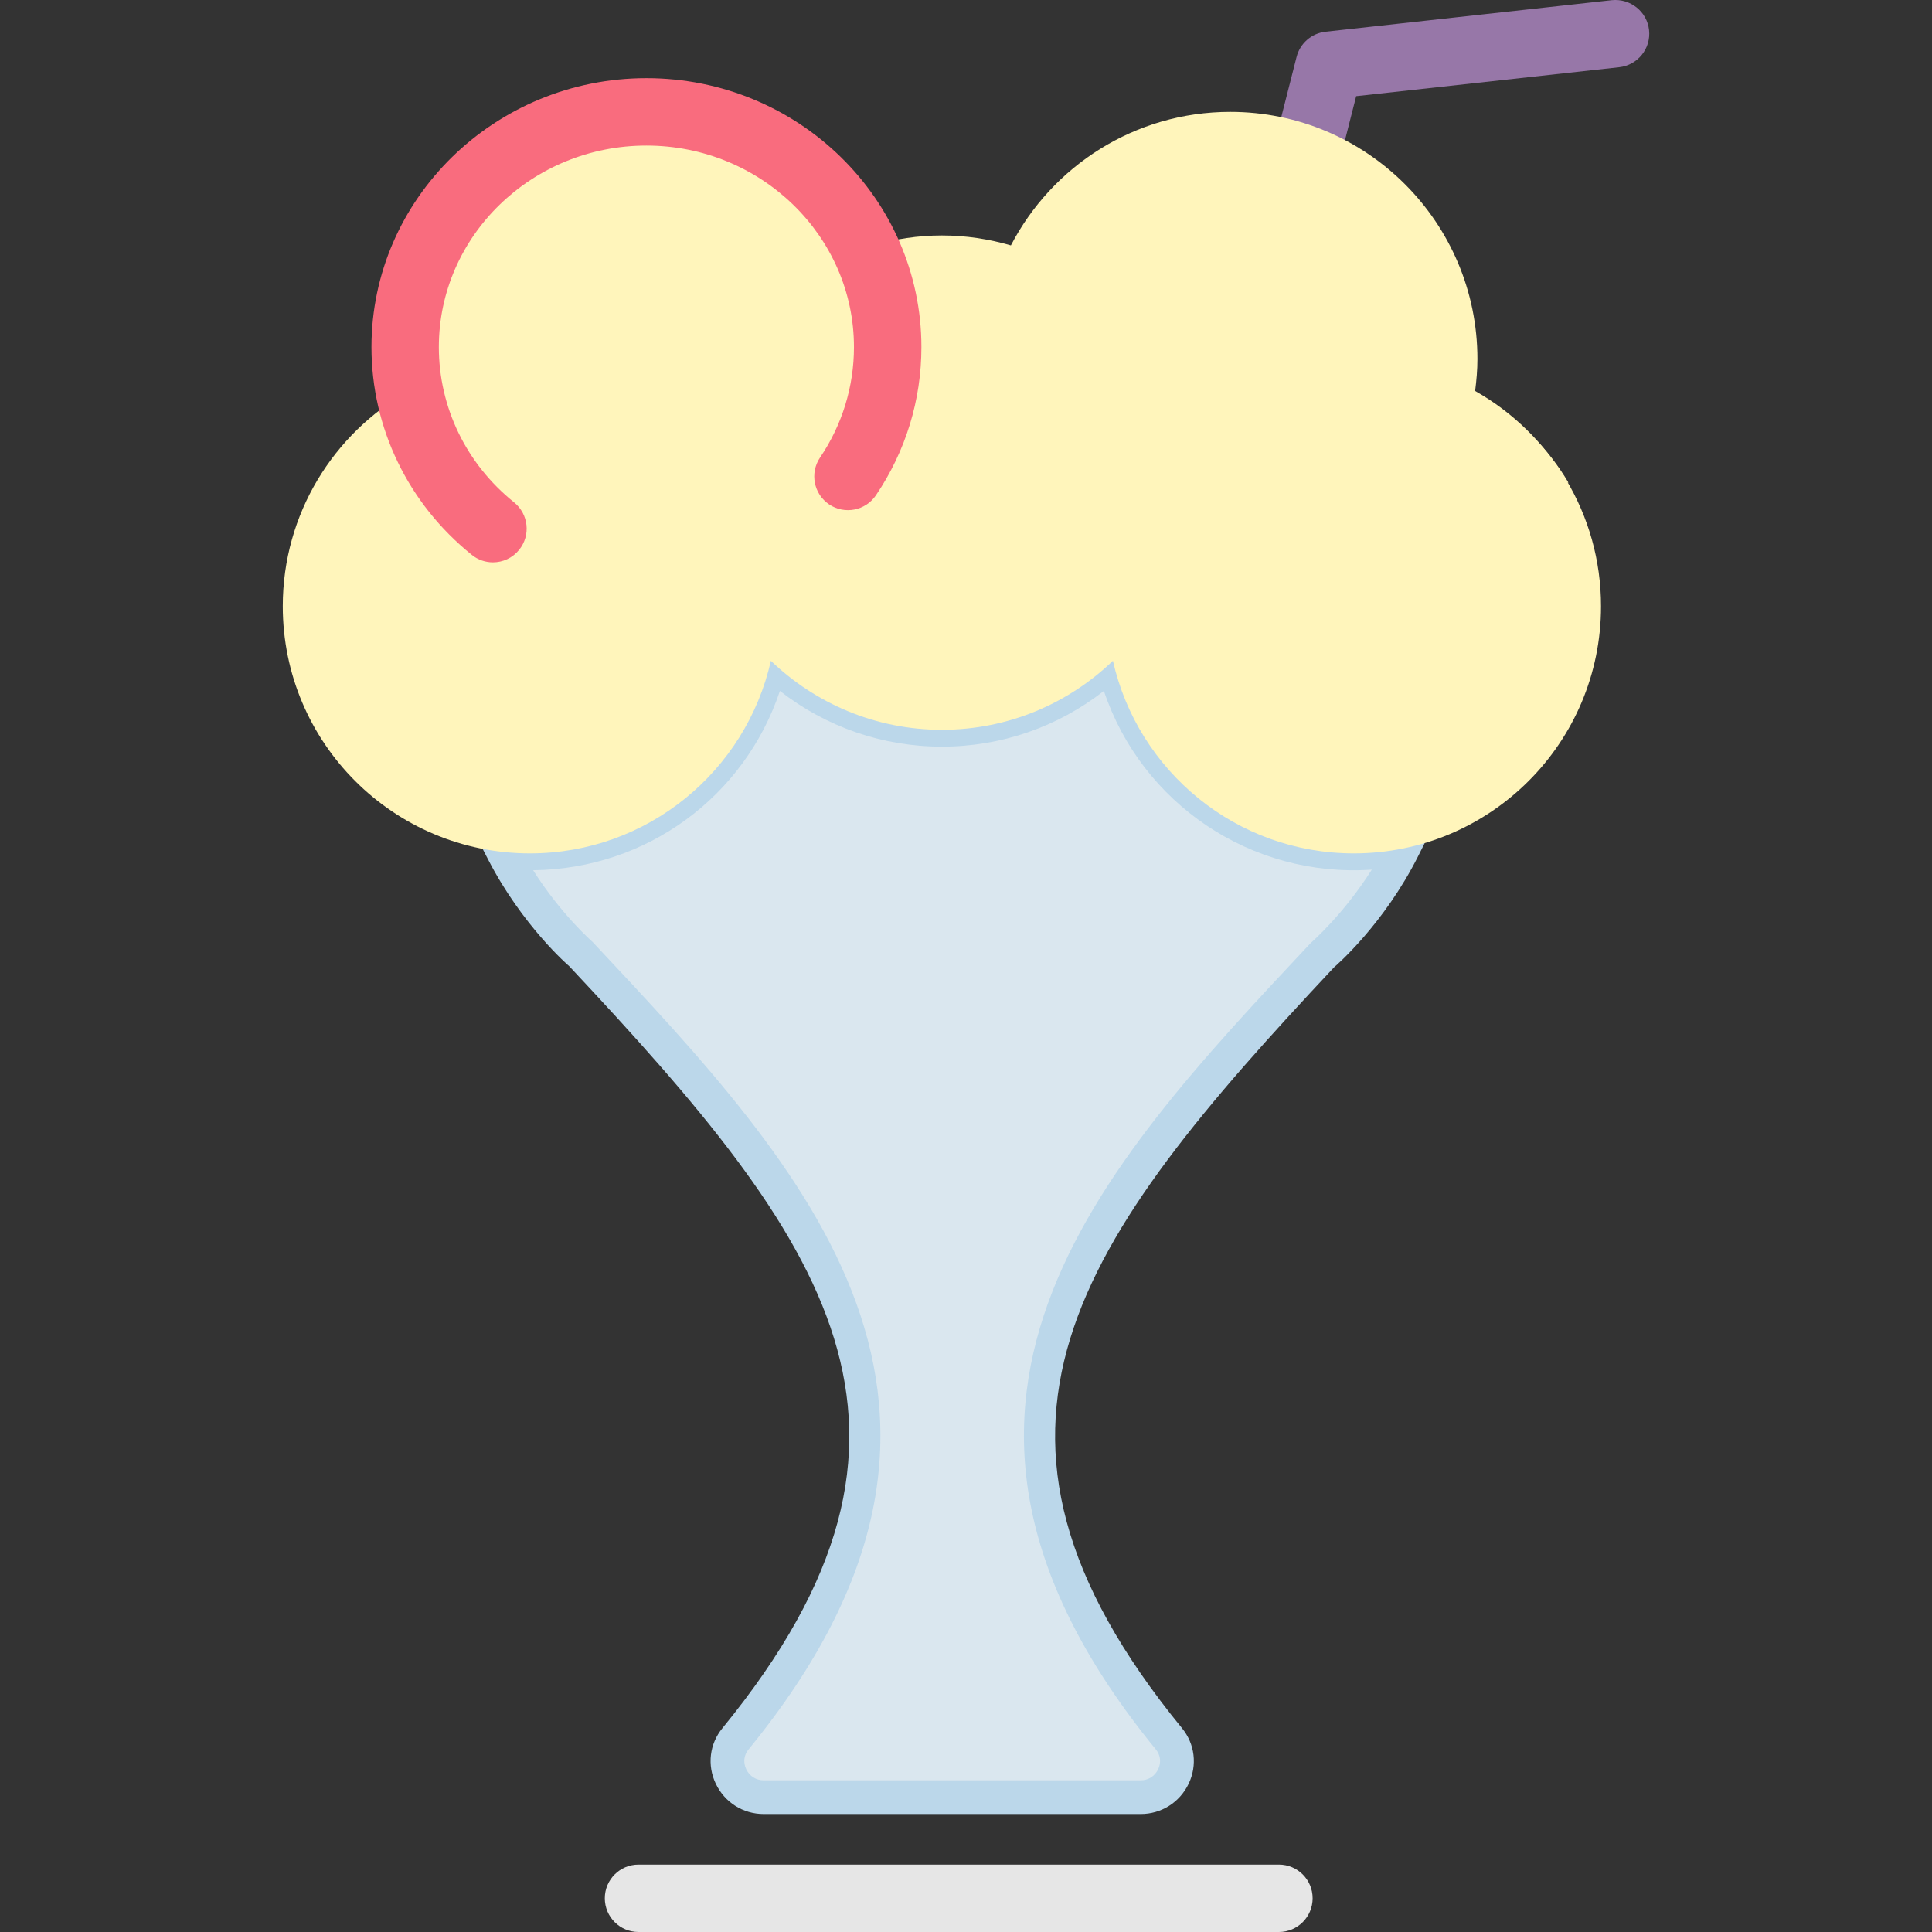
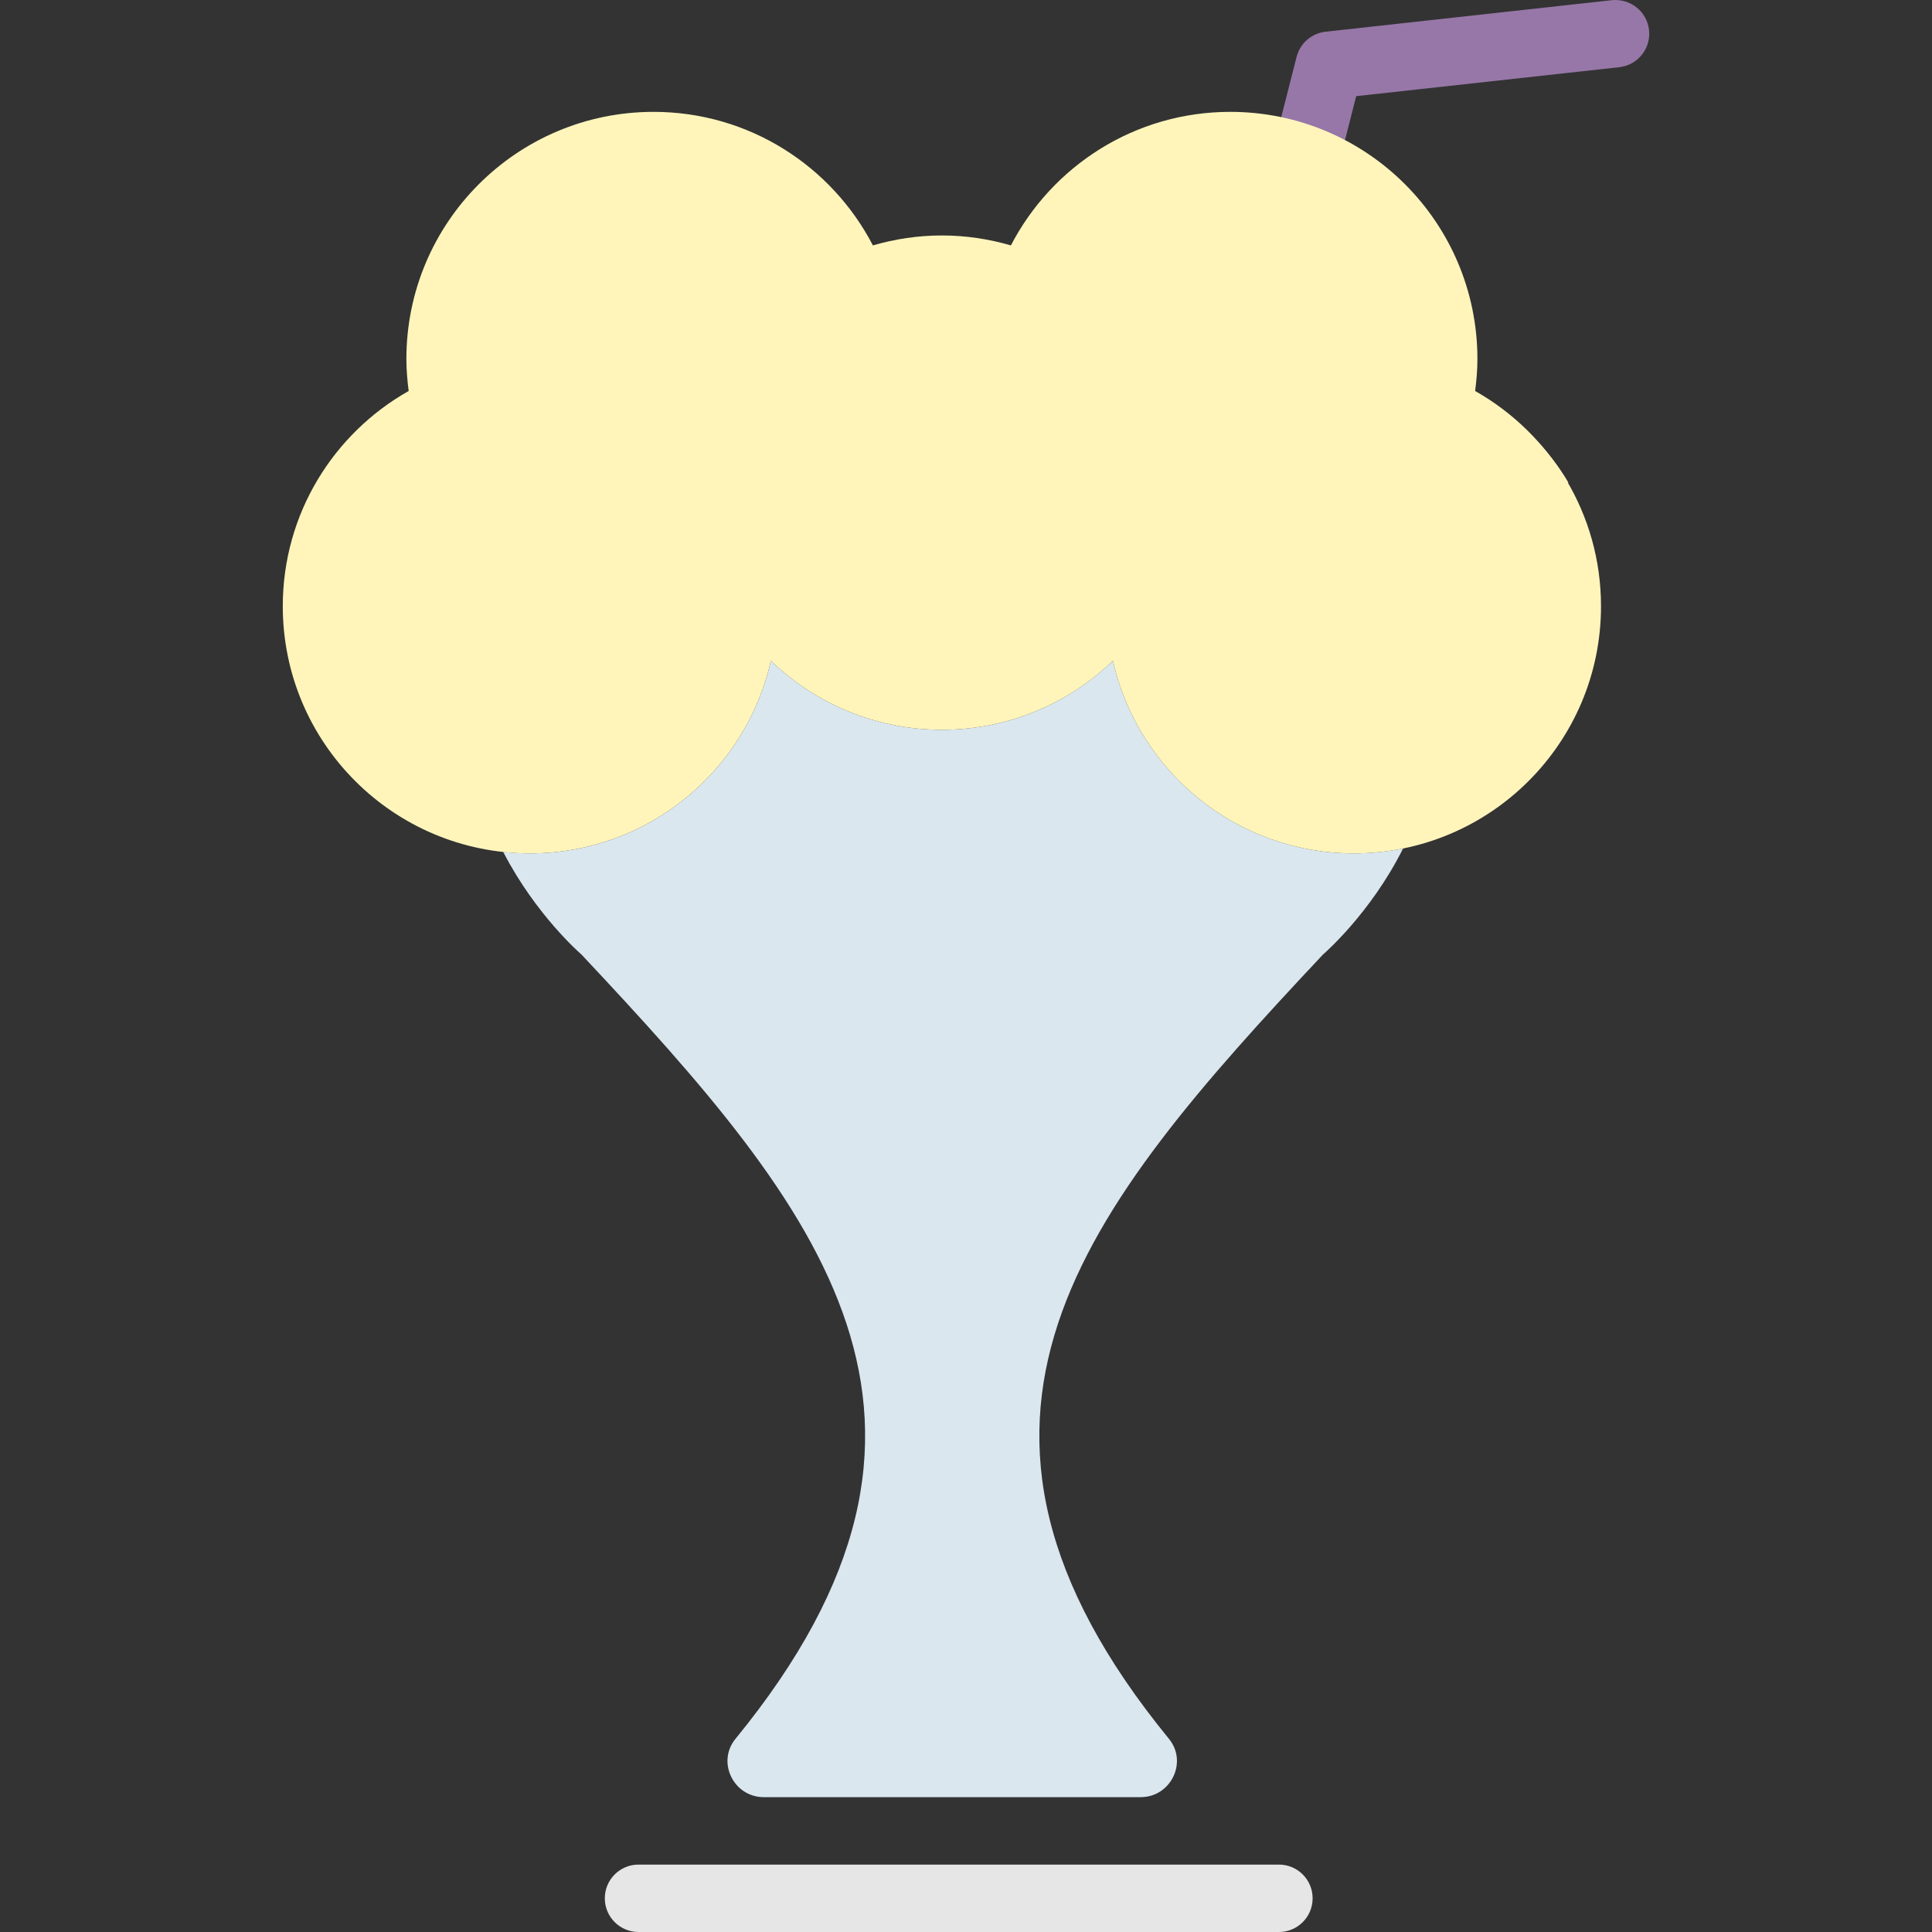
<svg xmlns="http://www.w3.org/2000/svg" version="1.1" id="Capa_1" x="0px" y="0px" viewBox="0 0 57.32 57.32" style="enable-background:new 0 0 57.32 57.32;" xml:space="preserve">
  <rect x="0" y="0" width="57.32" height="57.32" fill="#333333" stroke="none" />
  <g>
    <path style="fill:#E6E6E6;" d="M37.944,57.32h-19c-0.552,0-1-0.447-1-1s0.448-1,1-1h19c0.552,0,1,0.447,1,1   S38.496,57.32,37.944,57.32z" />
    <g>
      <path style="fill:#DAE7EF;" d="M40.167,25.319c-3.493,0-6.41-2.444-7.148-5.714c-1.318,1.265-3.103,2.047-5.074,2.047    s-3.757-0.782-5.074-2.047c-0.738,3.27-3.655,5.714-7.148,5.714c-0.269,0-0.533-0.016-0.794-0.045    c0.974,1.889,2.322,3.045,2.322,3.045c7.146,7.616,12.294,13.823,4.569,23.271c-0.564,0.69-0.054,1.729,0.838,1.729h5.593h5.593    c0.892,0,1.402-1.039,0.838-1.729c-7.724-9.449-2.577-15.655,4.569-23.271c0,0,1.399-1.195,2.377-3.146    C41.156,25.268,40.667,25.319,40.167,25.319z" />
-       <path style="fill:#BBD7EA;" d="M33.844,53.82H22.657c-0.613,0-1.158-0.346-1.422-0.902c-0.26-0.548-0.184-1.178,0.197-1.644    c7.239-8.854,3.112-14.449-4.547-22.612c-0.019-0.012-1.394-1.203-2.401-3.157l-0.426-0.827l0.924,0.101    c0.244,0.026,0.49,0.042,0.741,0.042c3.214,0,5.952-2.189,6.66-5.324l0.195-0.864l0.639,0.614c1.281,1.229,2.96,1.907,4.729,1.907    s3.447-0.678,4.728-1.907l0.639-0.614l0.195,0.864c0.708,3.135,3.447,5.324,6.66,5.324c0.457,0,0.915-0.046,1.362-0.137    l1.006-0.203l-0.46,0.917c-1.012,2.019-2.438,3.252-2.499,3.303c-7.618,8.124-11.746,13.72-4.507,22.574    c0.381,0.466,0.457,1.096,0.197,1.644C35.002,53.474,34.457,53.82,33.844,53.82z M15.817,25.819    c0.834,1.317,1.748,2.112,1.759,2.122c6.384,6.801,12.946,13.794,4.63,23.966c-0.136,0.167-0.162,0.385-0.067,0.583    c0.098,0.206,0.292,0.33,0.518,0.33h11.187c0.227,0,0.42-0.124,0.518-0.33c0.094-0.198,0.069-0.416-0.067-0.583    c-8.316-10.172-1.754-17.166,4.592-23.929c0.044-0.041,0.973-0.848,1.813-2.177c-3.587,0.245-6.832-1.967-7.949-5.302    c-1.372,1.071-3.05,1.653-4.806,1.653c-1.756,0-3.434-0.582-4.806-1.653C22.086,23.64,19.187,25.78,15.817,25.819z" />
    </g>
-     <path style="fill:#9777A8;" d="M37.959,8.749c-0.082,0-0.165-0.01-0.247-0.031c-0.535-0.136-0.859-0.68-0.723-1.216l1.479-5.814   c0.103-0.403,0.445-0.701,0.86-0.747l8.493-0.936c0.549-0.055,1.043,0.336,1.104,0.885s-0.335,1.043-0.885,1.104l-7.804,0.859   l-1.309,5.144C38.812,8.448,38.406,8.749,37.959,8.749z" />
+     <path style="fill:#9777A8;" d="M37.959,8.749c-0.082,0-0.165-0.01-0.247-0.031c-0.535-0.136-0.859-0.68-0.723-1.216l1.479-5.814   c0.103-0.403,0.445-0.701,0.86-0.747l8.493-0.936c0.549-0.055,1.043,0.336,1.104,0.885s-0.335,1.043-0.885,1.104l-7.804,0.859   l-1.309,5.144z" />
    <path style="fill:#FFF5BB;" d="M43.765,11.6c0.04-0.311,0.068-0.626,0.068-0.948c0-4.05-3.283-7.333-7.333-7.333   c-2.834,0-5.287,1.61-6.508,3.962c-0.65-0.189-1.336-0.295-2.047-0.295c-0.711,0-1.397,0.106-2.047,0.295   c-1.221-2.352-3.675-3.962-6.508-3.962c-4.05,0-7.333,3.283-7.333,7.333c0,0.322,0.028,0.637,0.068,0.948   c-2.228,1.258-3.735,3.644-3.735,6.386c0,4.05,3.283,7.333,7.333,7.333c3.493,0,6.41-2.444,7.148-5.714   c1.318,1.265,3.103,2.047,5.074,2.047s3.757-0.782,5.074-2.047c0.738,3.27,3.655,5.714,7.148,5.714c4.05,0,7.333-3.283,7.333-7.333   C47.5,15.245,45.993,12.859,43.765,11.6z" />
-     <path style="fill:#F96C7E;" d="M14.625,16.684c-0.22,0-0.442-0.072-0.626-0.221c-1.893-1.523-2.978-3.771-2.978-6.165   c0-4.399,3.66-7.979,8.158-7.979c4.498,0,8.158,3.579,8.158,7.979c0,1.572-0.467,3.093-1.35,4.398   c-0.31,0.457-0.931,0.577-1.389,0.268c-0.457-0.31-0.577-0.931-0.268-1.389c0.658-0.973,1.006-2.106,1.006-3.277   c0-3.297-2.762-5.979-6.158-5.979s-6.158,2.682-6.158,5.979c0,1.786,0.813,3.465,2.232,4.606c0.43,0.347,0.499,0.976,0.152,1.406   C15.207,16.556,14.917,16.684,14.625,16.684z" />
    <path style="fill:#FFF5BB;" d="M35.122,13.407c3.049-3.672,8.992-3.186,11.412,0.913" />
  </g>
  <g>
</g>
  <g>
</g>
  <g>
</g>
  <g>
</g>
  <g>
</g>
  <g>
</g>
  <g>
</g>
  <g>
</g>
  <g>
</g>
  <g>
</g>
  <g>
</g>
  <g>
</g>
  <g>
</g>
  <g>
</g>
  <g>
</g>
</svg>